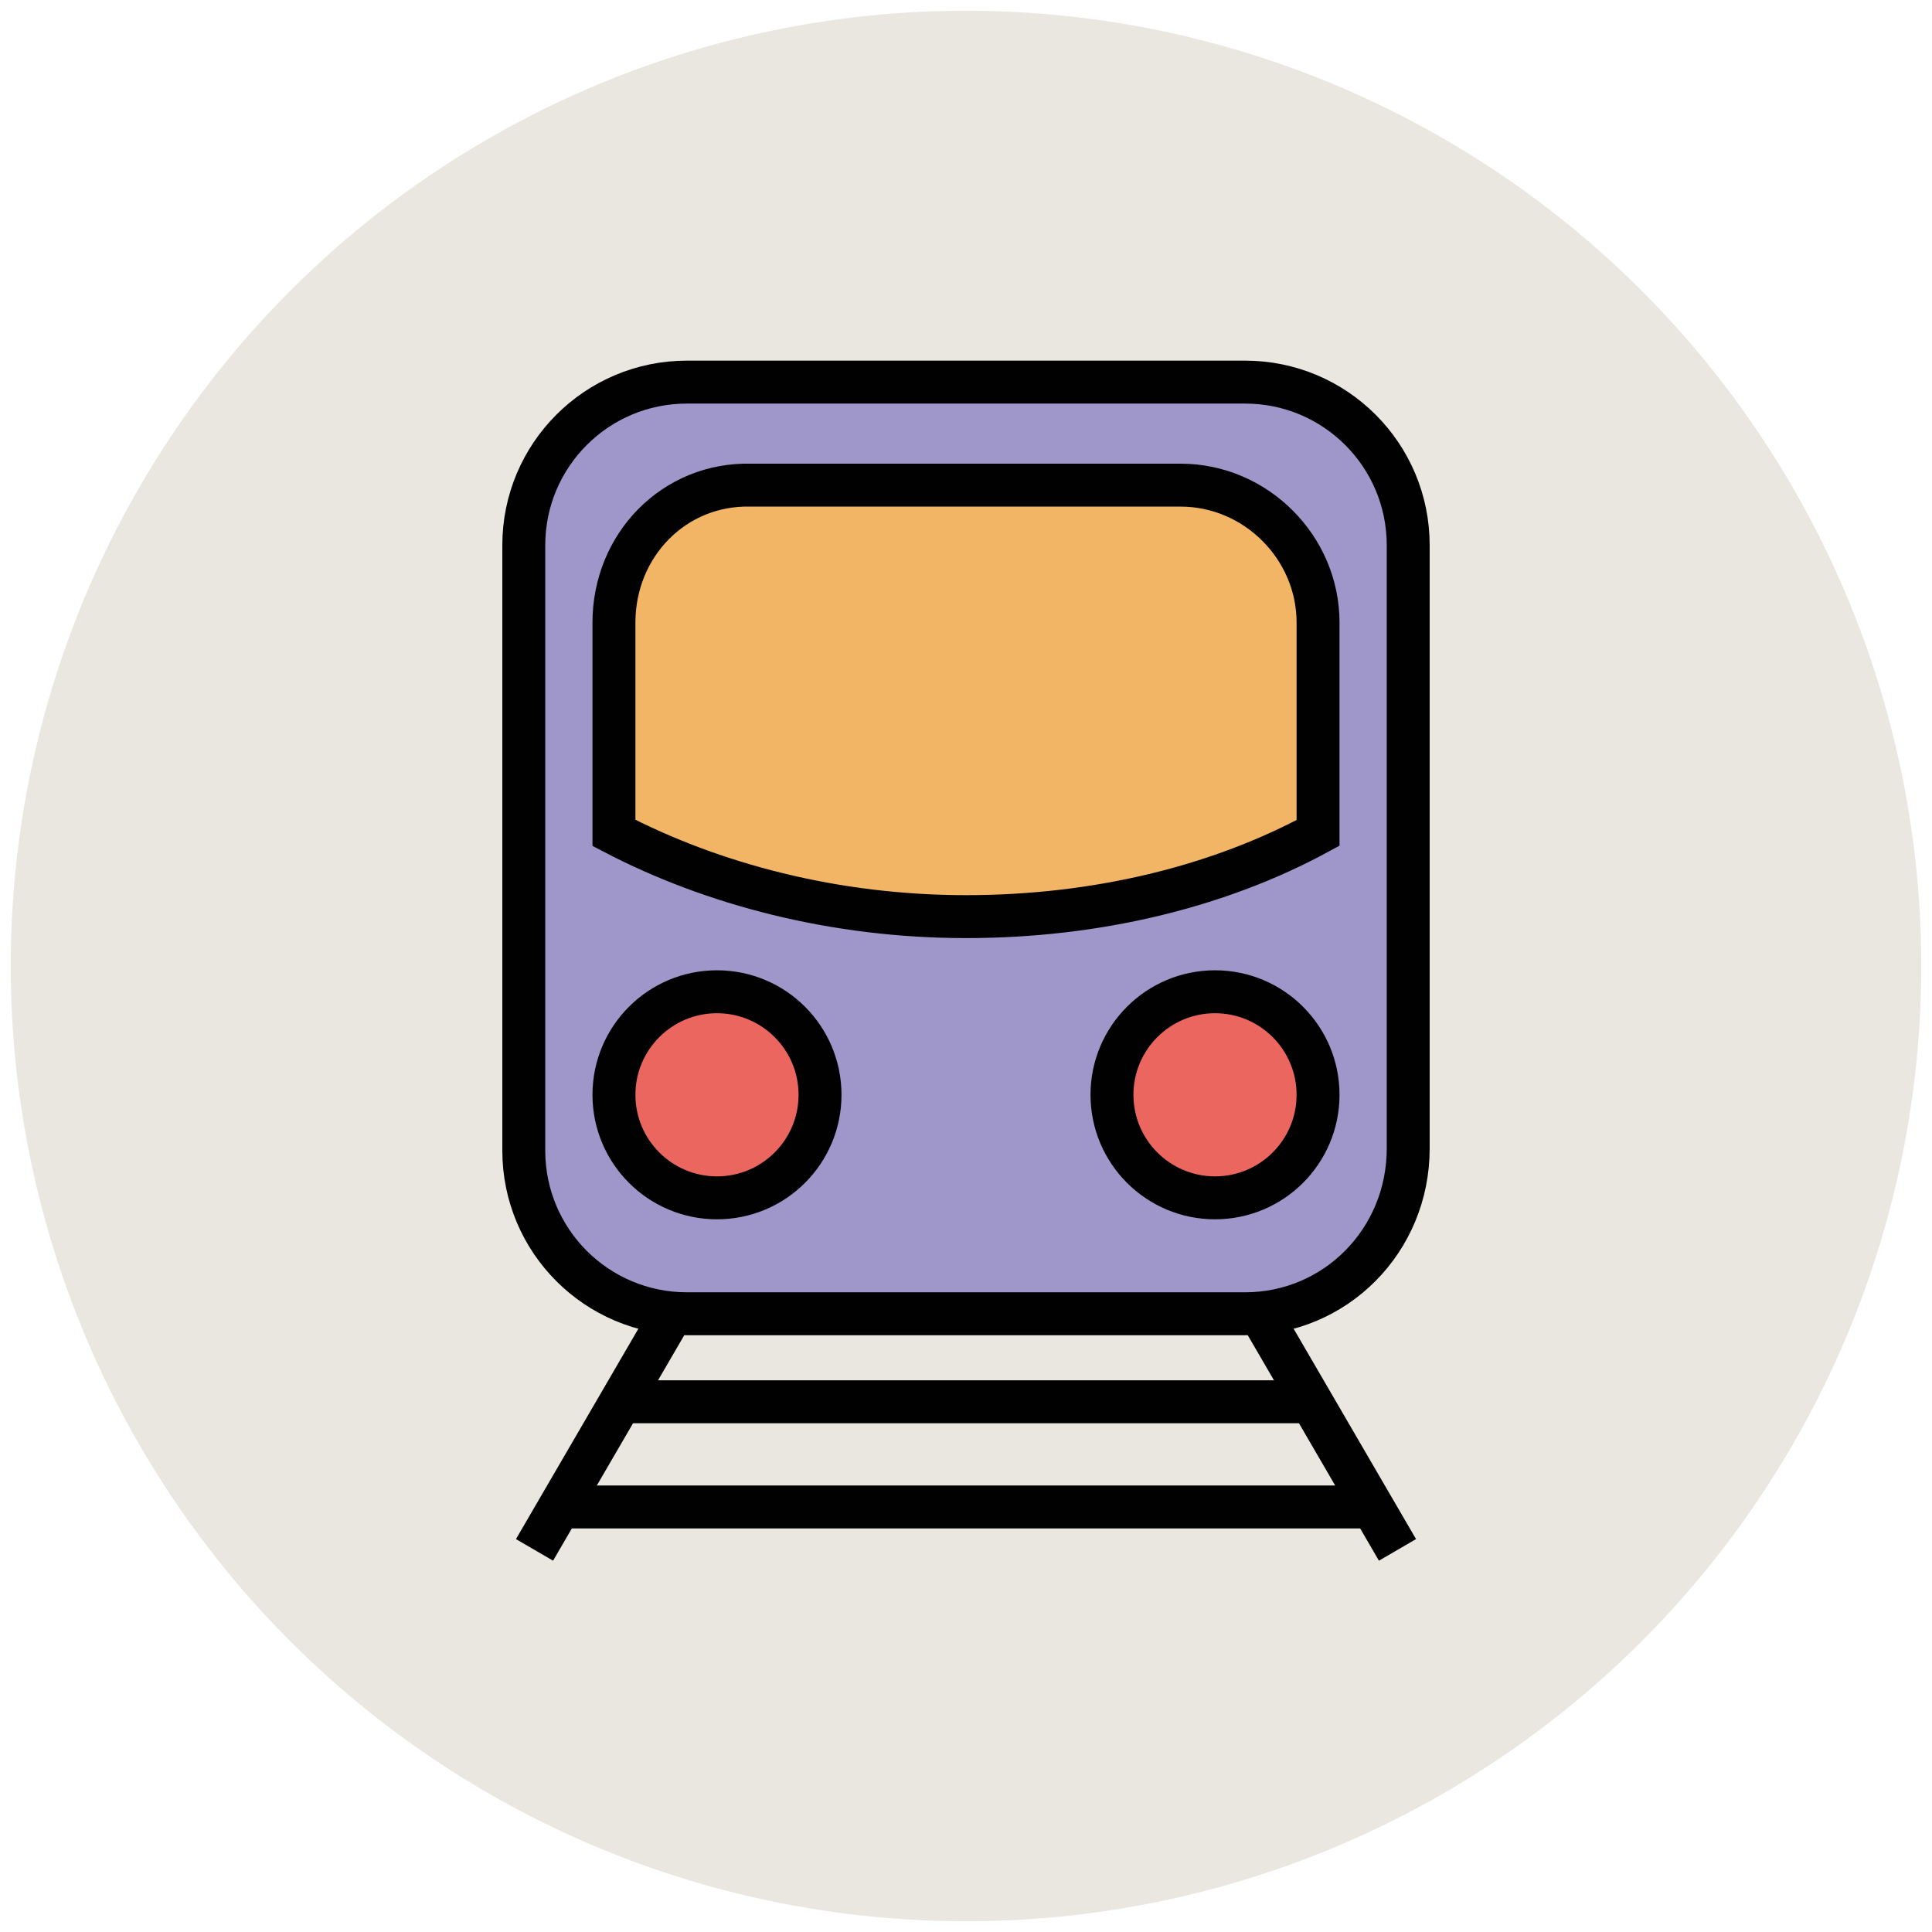
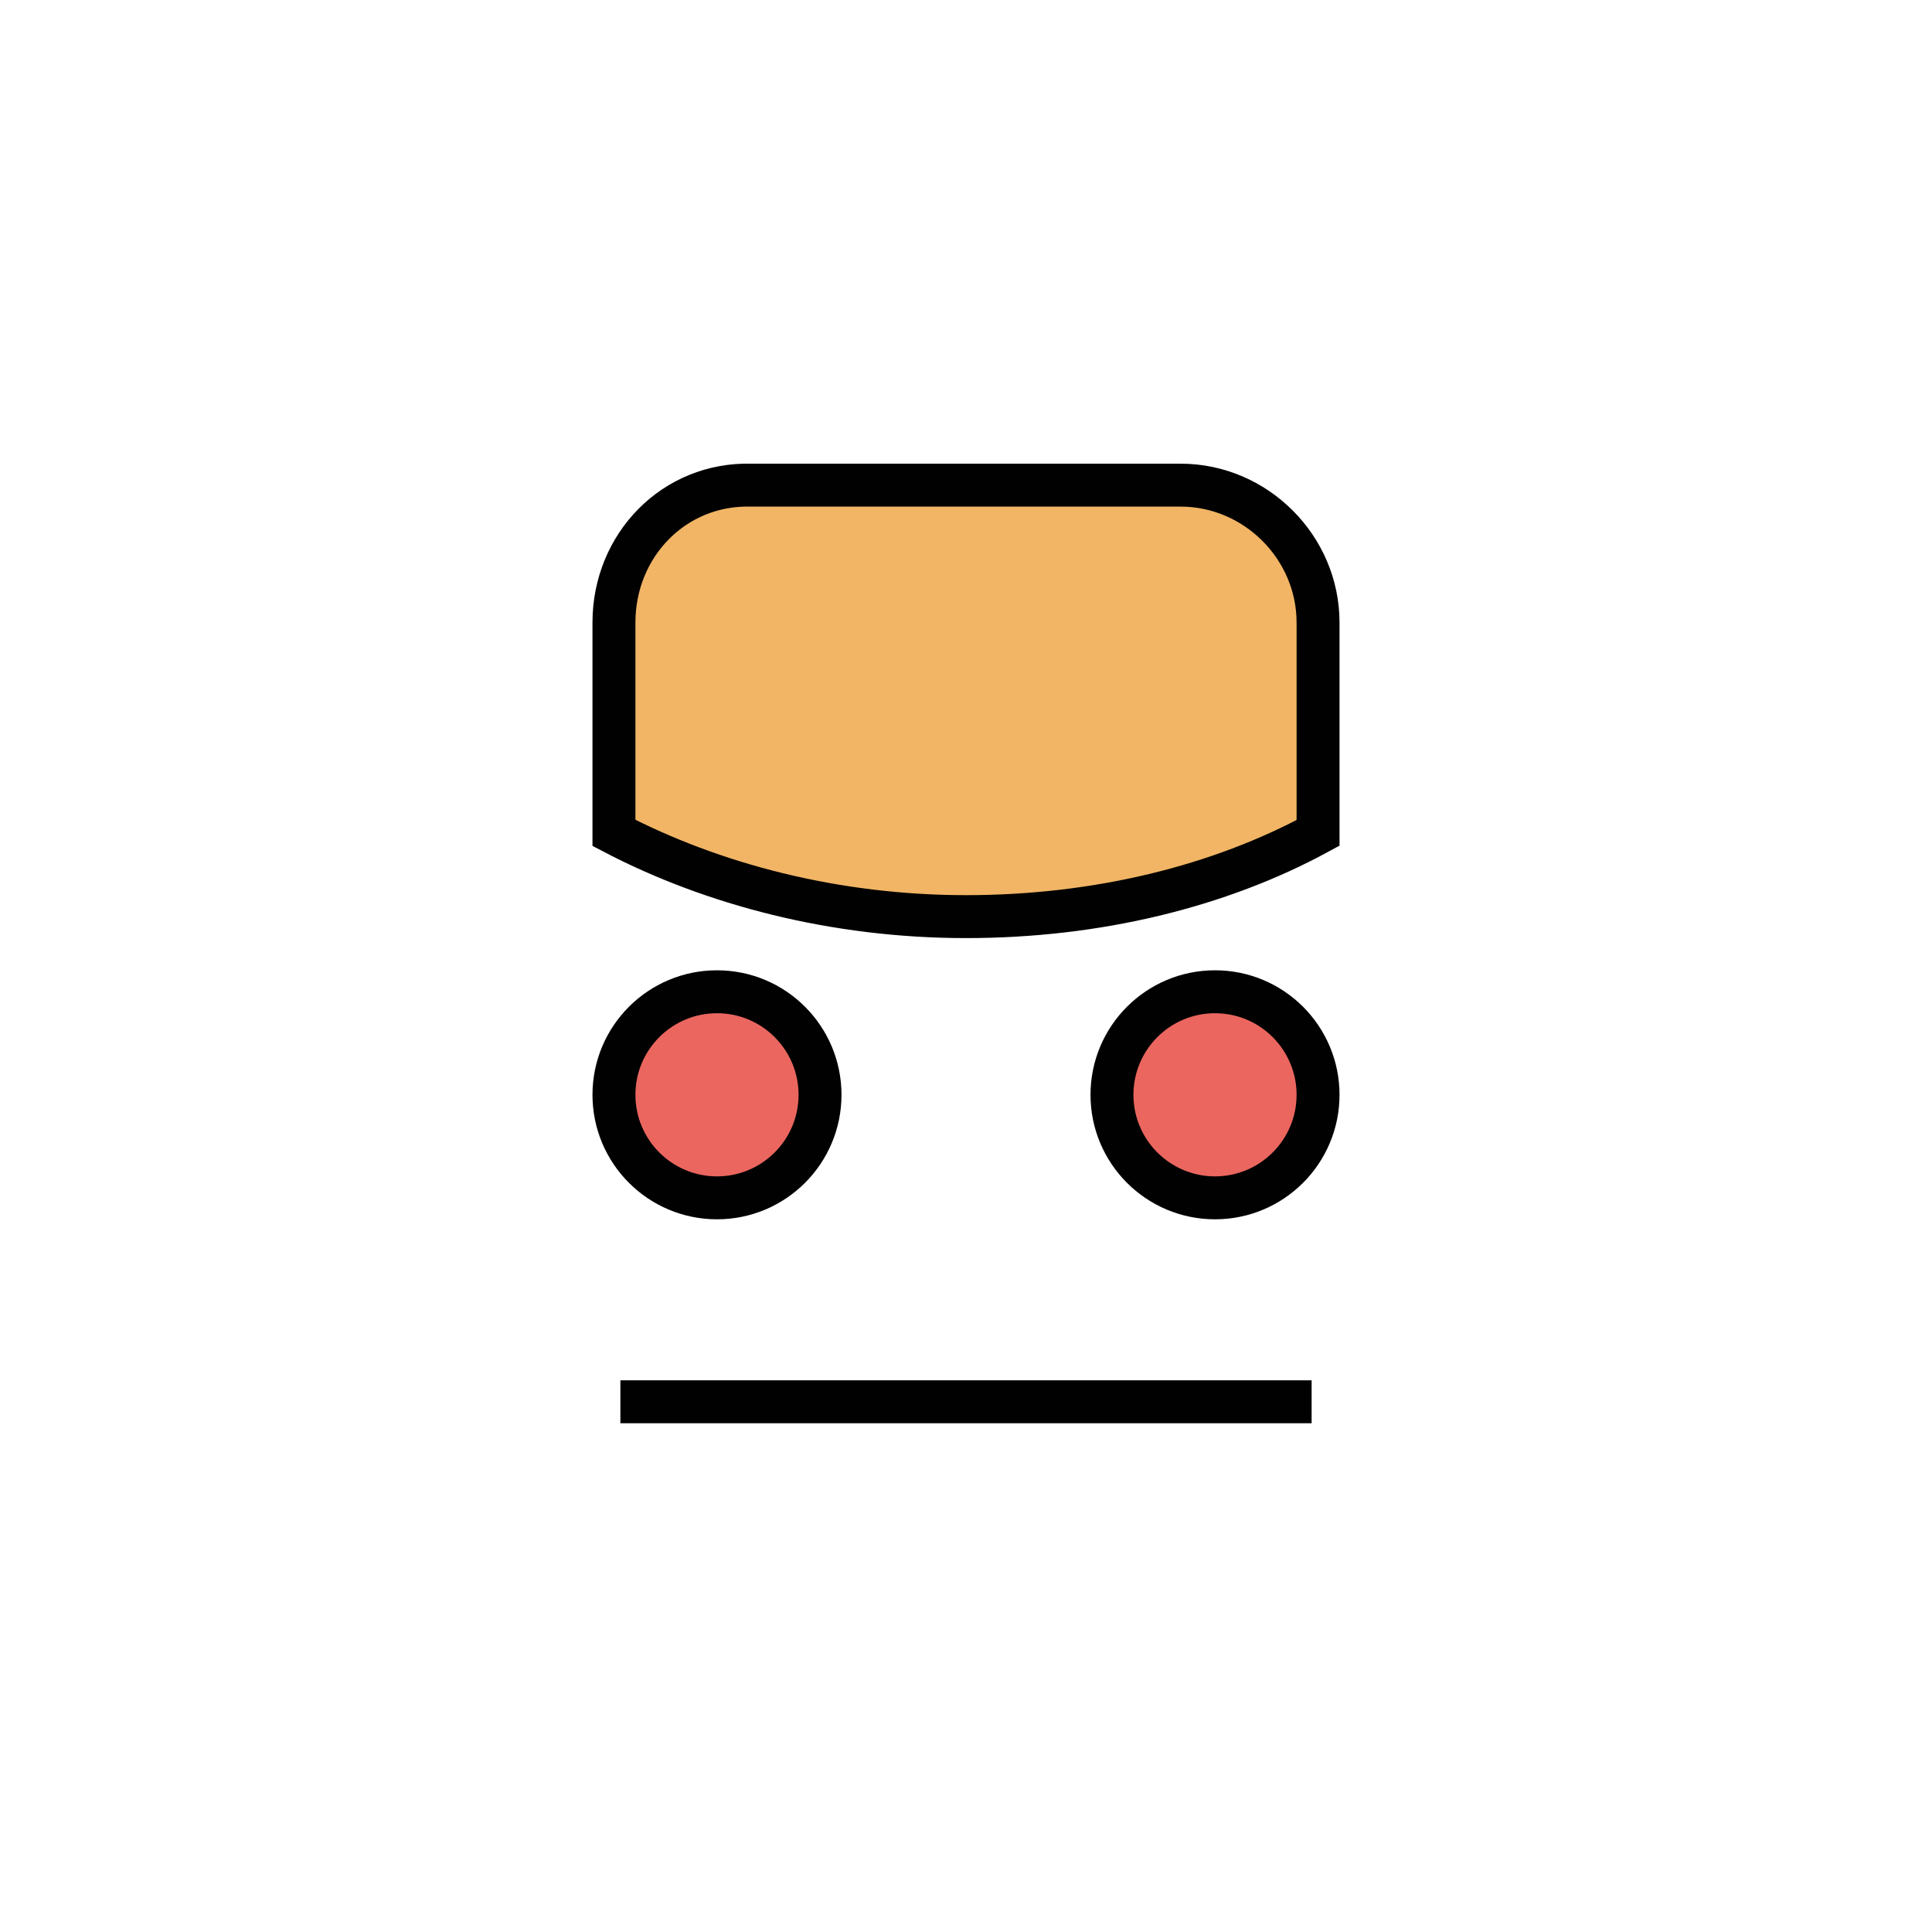
<svg xmlns="http://www.w3.org/2000/svg" version="1.1" id="Layer_1" x="0px" y="0px" viewBox="0 0 90 90" enable-background="new 0 0 90 90" xml:space="preserve">
  <g>
-     <circle fill="#E9E7DF" cx="45" cy="45" r="44.5" />
-     <path fill="#9F96C9" stroke="#010101" stroke-width="2" stroke-miterlimit="10" d="M58,61.2H32c-4.2,0-7.6-3.4-7.6-7.6V25.4   c0-4.2,3.4-7.6,7.6-7.6H58c4.2,0,7.6,3.4,7.6,7.6v28.1C65.6,57.8,62.2,61.2,58,61.2z" />
    <g>
      <circle fill="#EB665F" stroke="#010101" stroke-width="2" stroke-miterlimit="10" cx="33.4" cy="51" r="4.8" />
      <circle fill="#EB665F" stroke="#010101" stroke-width="2" stroke-miterlimit="10" cx="56.6" cy="51" r="4.8" />
    </g>
    <path fill="#F1B565" stroke="#010101" stroke-width="2" stroke-miterlimit="10" d="M28.6,29v9.8c4.6,2.4,10.3,3.9,16.4,3.9   c6.1,0,11.8-1.4,16.4-3.9V29c0-3.5-2.9-6.4-6.4-6.4H35C31.4,22.5,28.6,25.4,28.6,29z" />
    <g>
-       <line fill="#85D3EC" stroke="#010101" stroke-width="2" stroke-miterlimit="10" x1="58.7" y1="61.2" x2="65.1" y2="72.2" />
-       <line fill="#85D3EC" stroke="#010101" stroke-width="2" stroke-miterlimit="10" x1="31.3" y1="61.2" x2="24.9" y2="72.2" />
-     </g>
+       </g>
    <line fill="#85D3EC" stroke="#010101" stroke-width="2" stroke-miterlimit="10" x1="28.9" y1="65.3" x2="61.1" y2="65.3" />
-     <line fill="#85D3EC" stroke="#010101" stroke-width="2" stroke-miterlimit="10" x1="26" y1="70.2" x2="64" y2="70.2" />
  </g>
</svg>